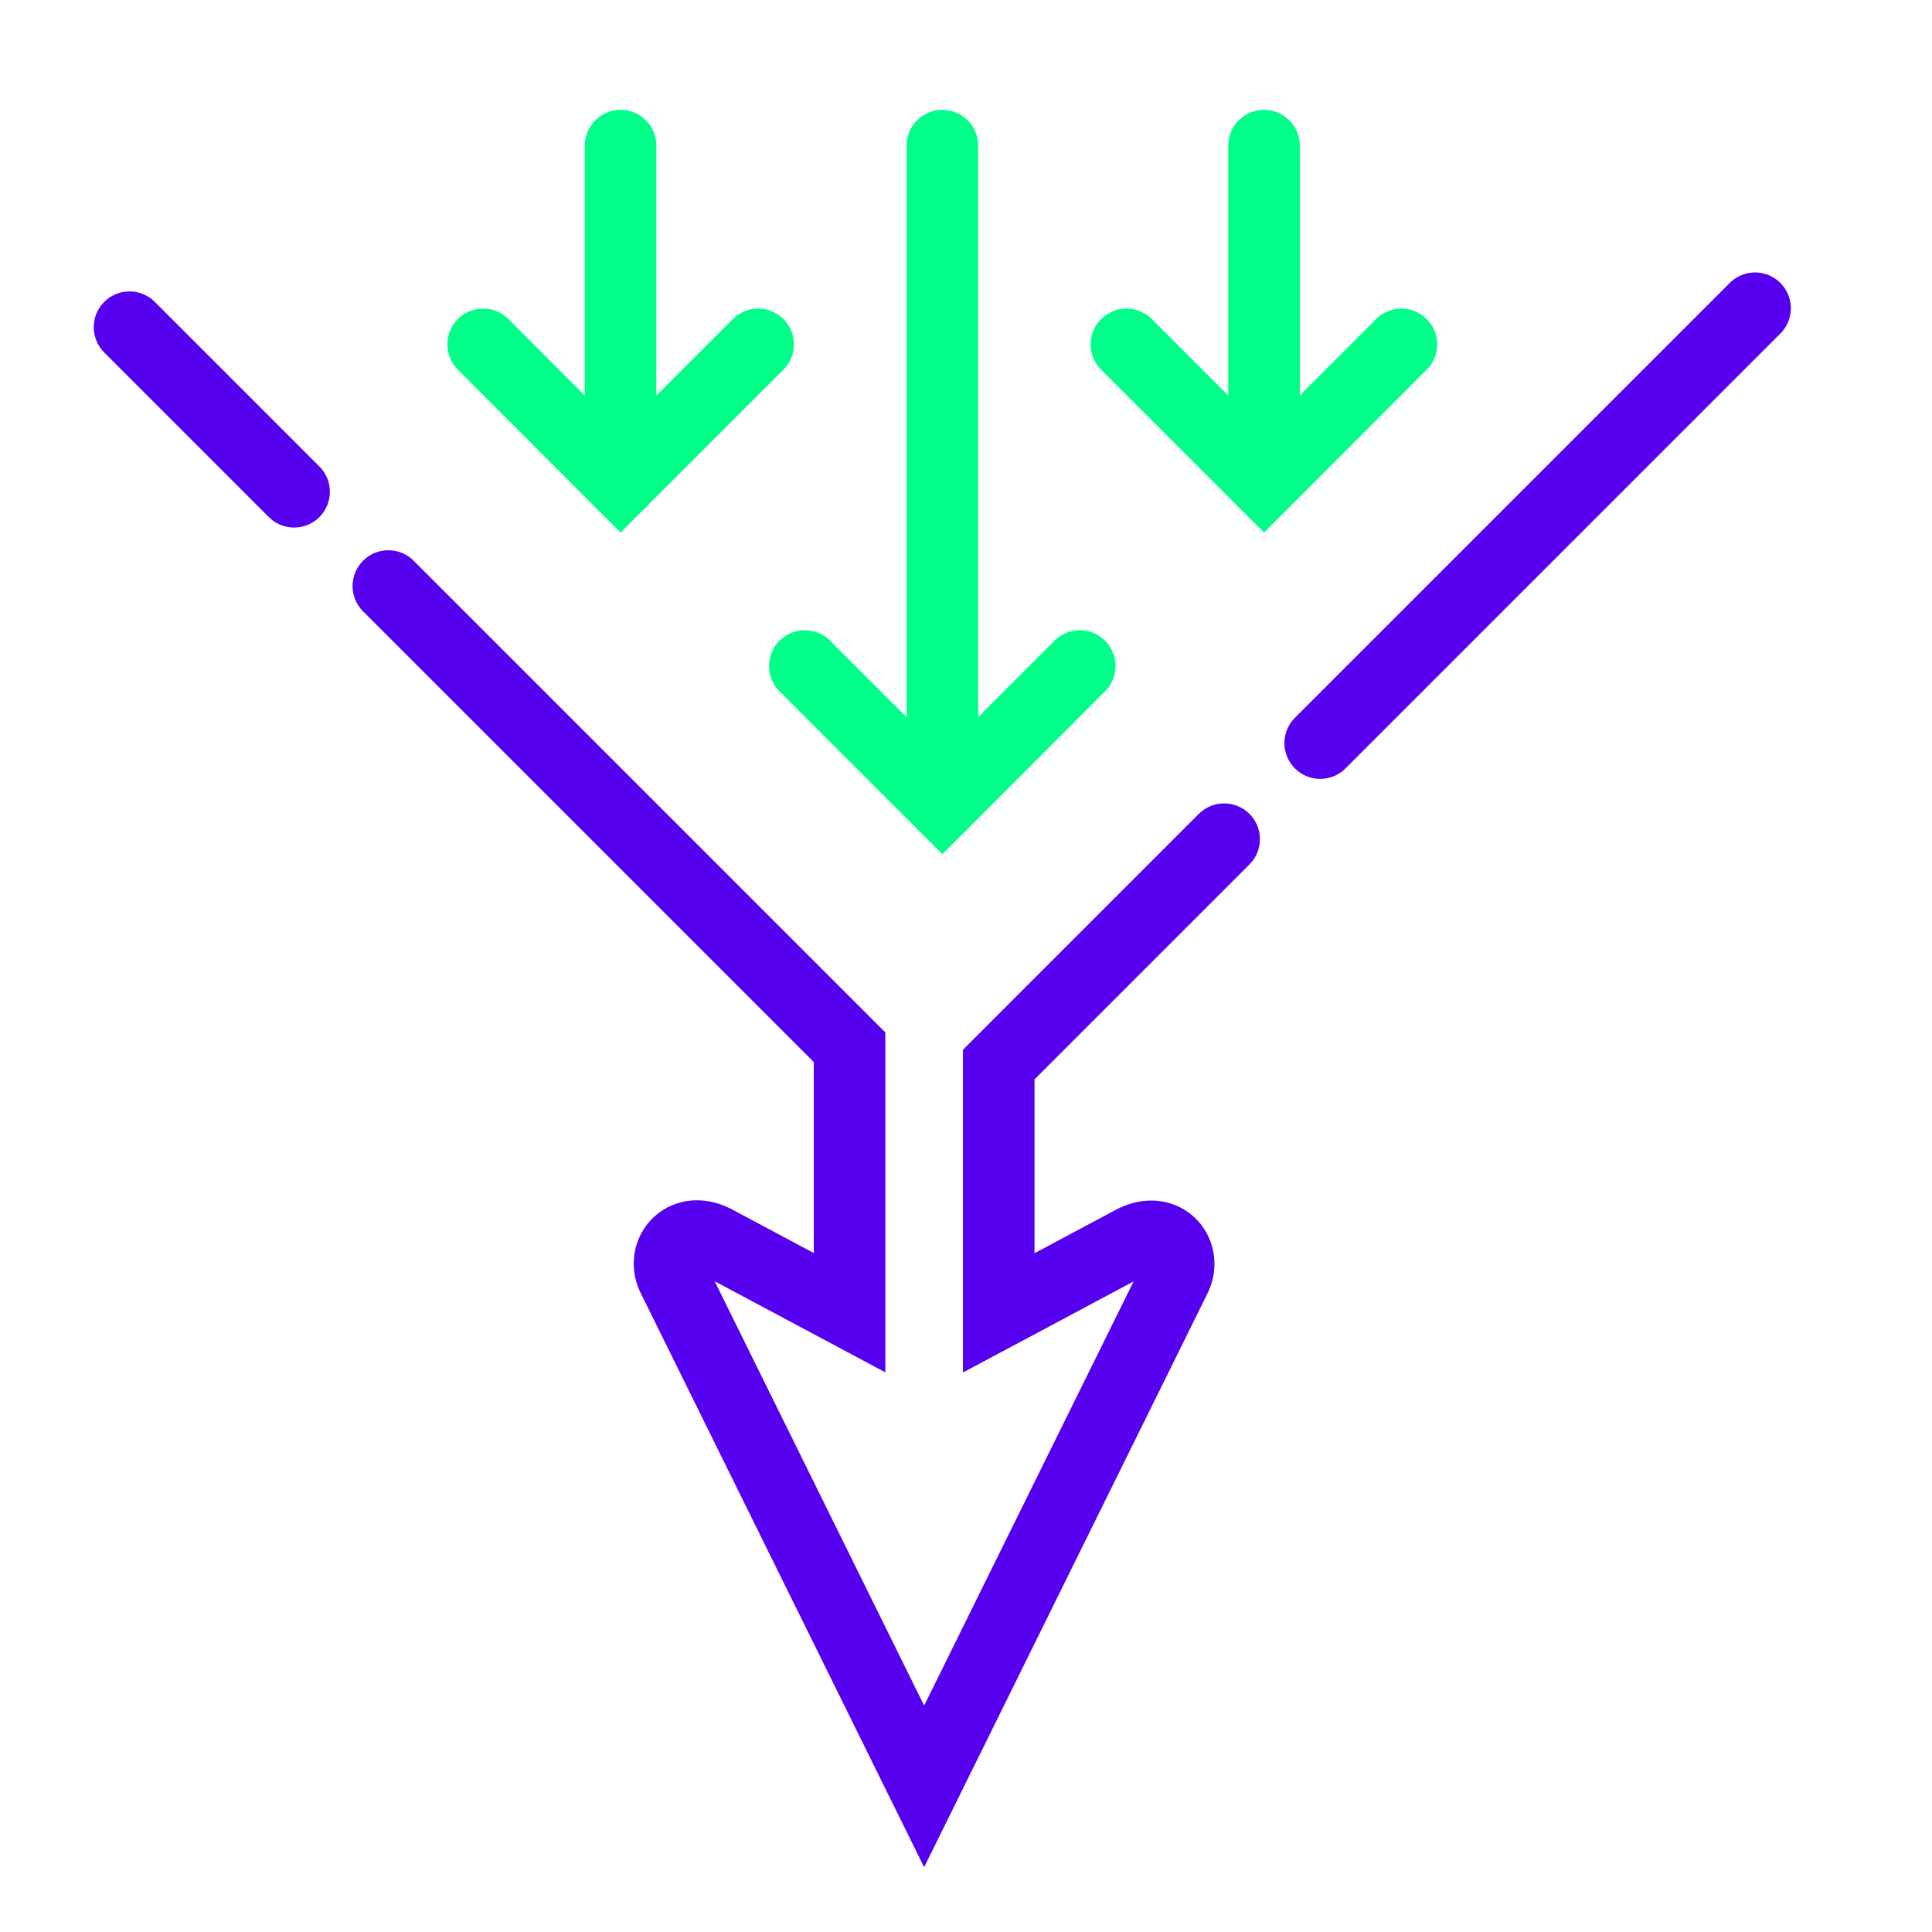
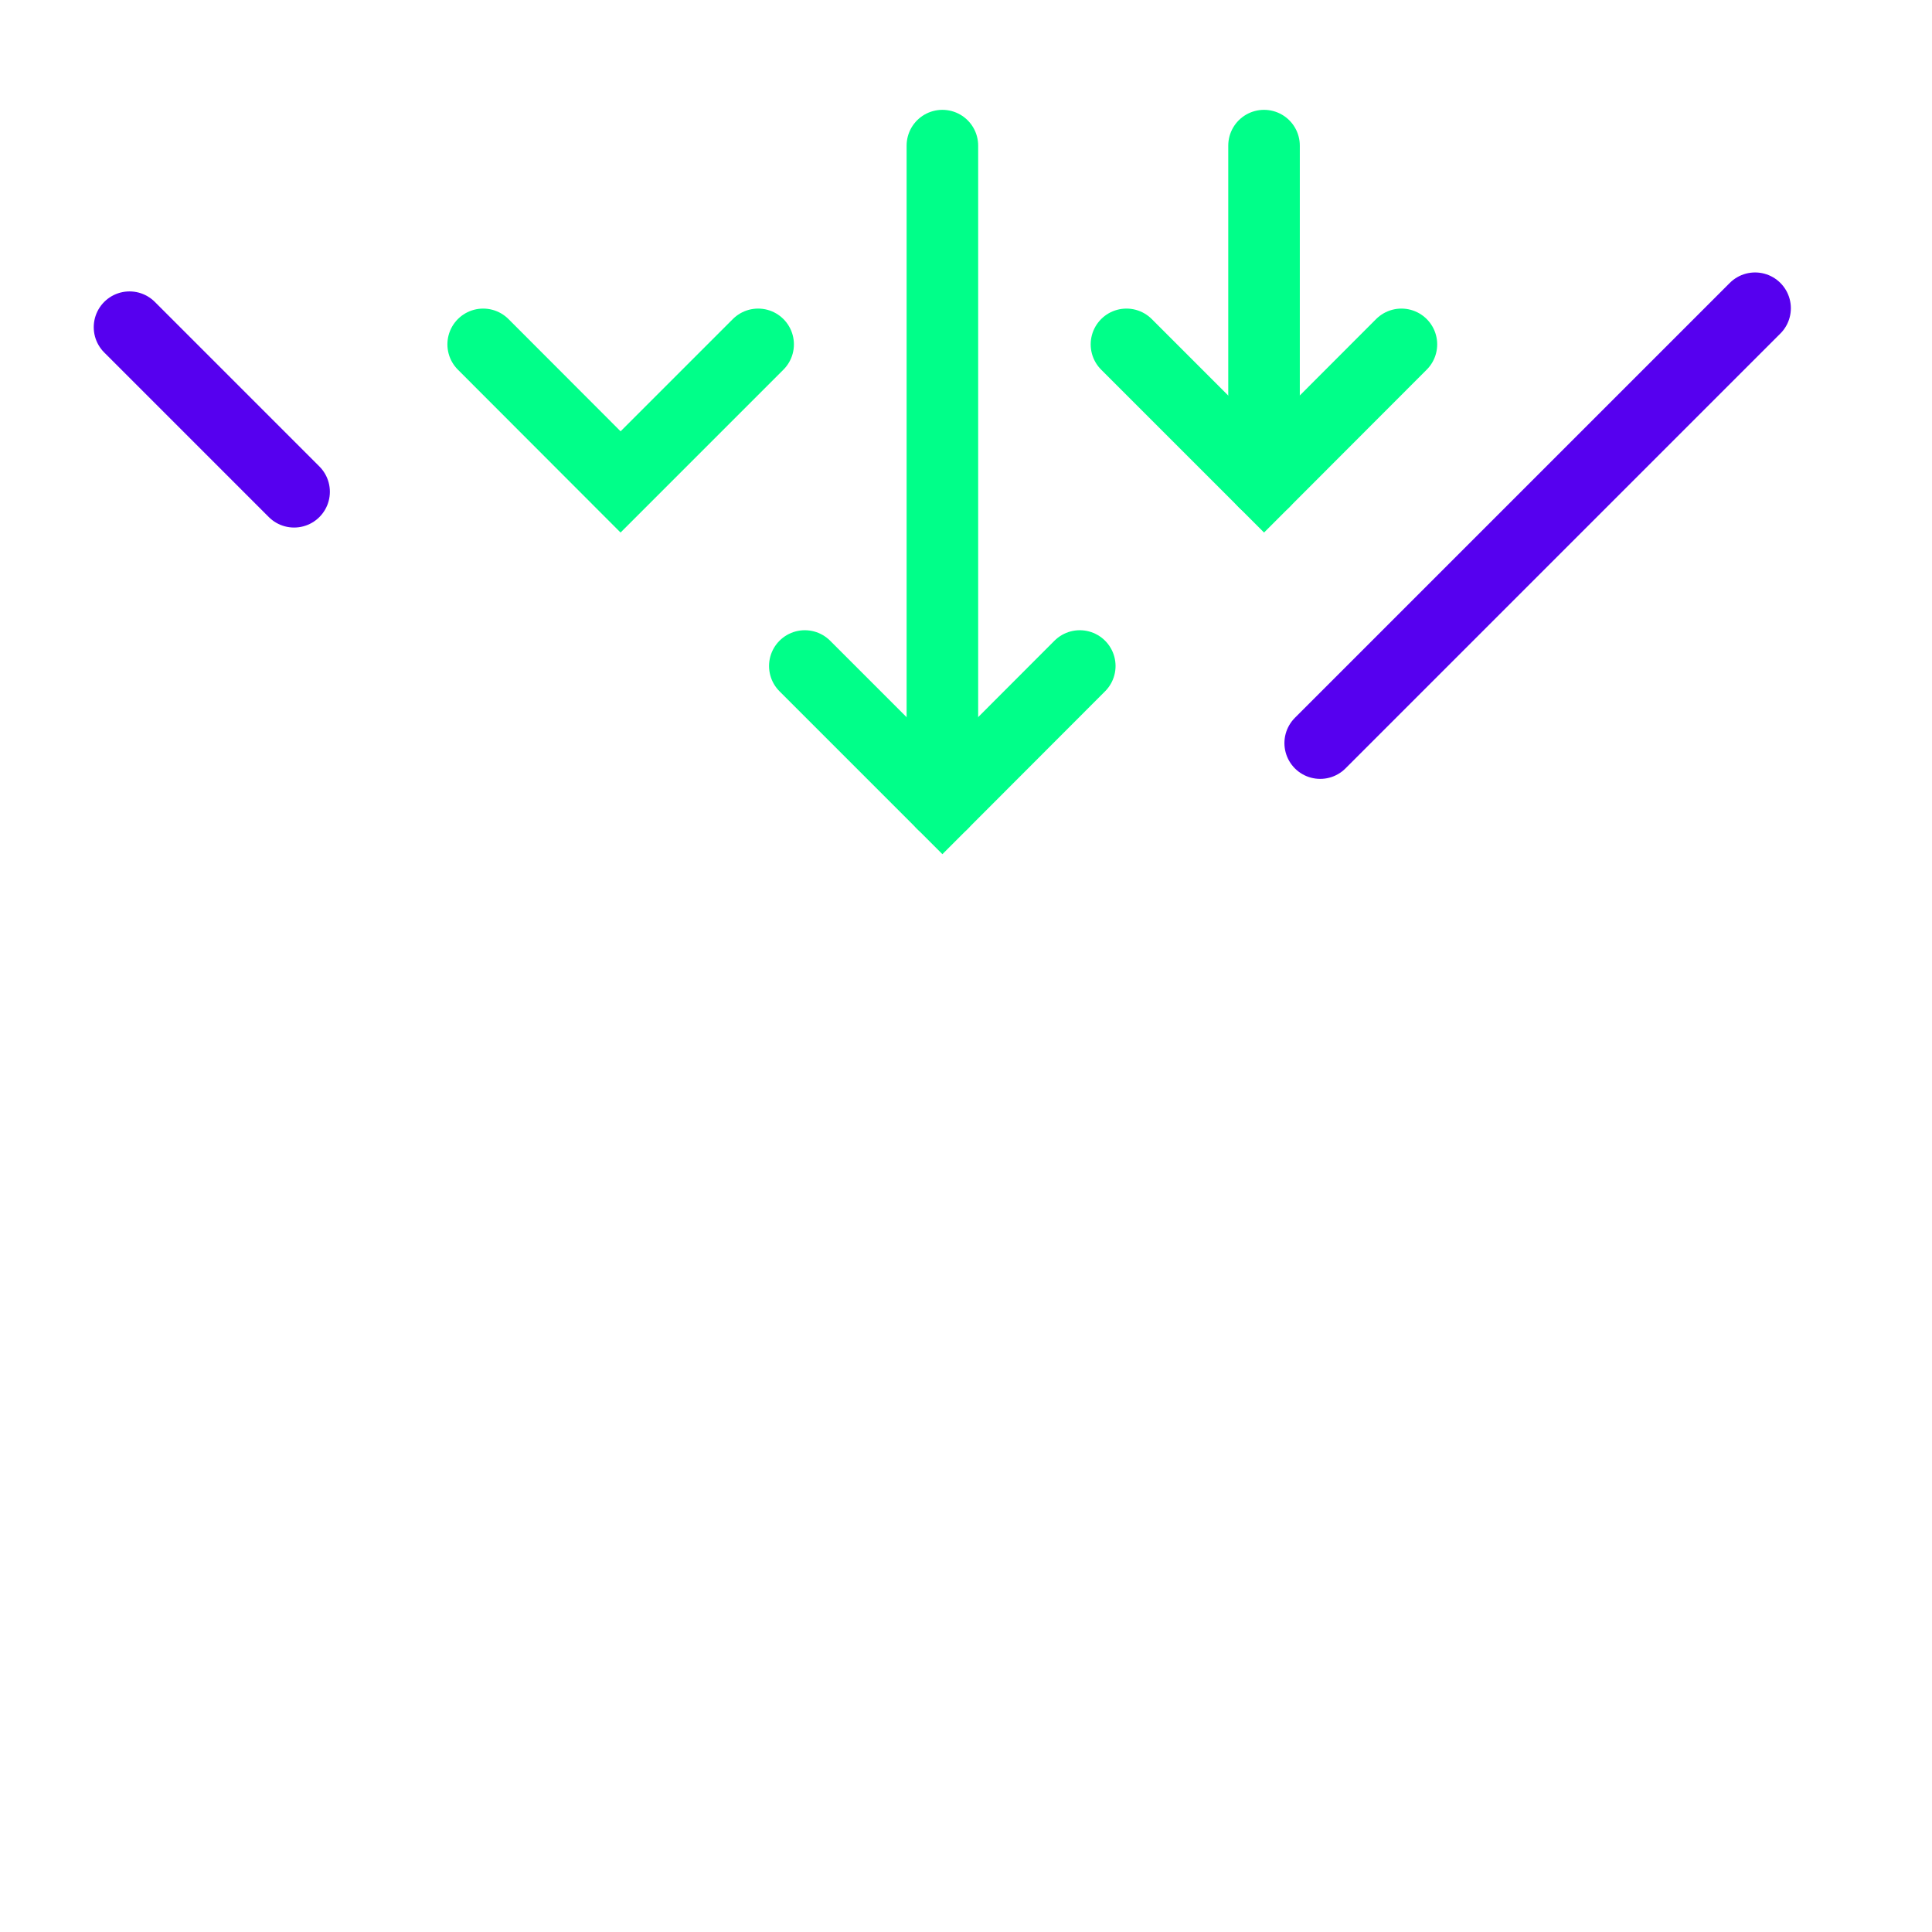
<svg xmlns="http://www.w3.org/2000/svg" version="1.1" width="108" height="108" viewBox="0 0 108 108" style="enable-background:new 0 0 108 108;" xml:space="preserve">
  <style type="text/css">
	.st0{display:none;}
	.st1{display:inline;fill:#F4F4F4;}
	.st2{fill:#00FF89;}
	.st3{fill:none;stroke:#5600EF;stroke-width:4;stroke-miterlimit:10;}
	.st4{fill:none;stroke:#5600EF;stroke-width:4;stroke-linecap:round;stroke-miterlimit:10;}
	.st5{fill:none;stroke:#5600EF;stroke-width:4;stroke-linecap:round;stroke-linejoin:round;stroke-miterlimit:10;}
	.st6{fill:#5600EF;}
	.st7{fill:none;stroke:#00FF89;stroke-width:4;stroke-linecap:round;stroke-linejoin:round;stroke-miterlimit:10;}
	.st8{fill:none;stroke:#00FF89;stroke-width:4;stroke-linecap:round;stroke-miterlimit:10;}
	.st9{fill:none;stroke:#5600EF;stroke-width:4;stroke-linejoin:round;stroke-miterlimit:10;}
	.st10{fill:none;}
	.st11{fill:none;stroke:#5600EF;stroke-width:4;stroke-linecap:round;stroke-miterlimit:10;stroke-dasharray:2,10;}
	.st12{display:inline;}
	.st13{fill:none;stroke:#000000;stroke-width:4;stroke-linecap:round;stroke-miterlimit:10;}
	.st14{fill:none;stroke:#000000;stroke-width:4;stroke-linecap:round;stroke-linejoin:round;stroke-miterlimit:10;}
	.st15{fill:none;stroke:#000000;stroke-width:4;stroke-miterlimit:10;}
	.st16{display:inline;fill:none;stroke:#000000;stroke-width:4;stroke-linecap:round;stroke-linejoin:round;stroke-miterlimit:10;}
	.st17{display:inline;fill:none;stroke:#000000;stroke-width:4;stroke-linecap:round;stroke-miterlimit:10;}
	.st18{fill:none;stroke:#19EF14;stroke-width:4;stroke-linecap:round;stroke-miterlimit:10;}
	.st19{fill:none;stroke:#19EF14;stroke-width:4;stroke-miterlimit:10;}
</style>
  <g id="Background" class="st0">
    <rect x="-877.02" y="-306.08" class="st1" width="1723.5" height="1270.39" />
  </g>
  <g id="Icons">
    <line class="st4" x1="16.44" y1="27.49" x2="7.24" y2="18.29" />
-     <path class="st4" d="M68.43,46.91l-12.6,12.6v13.88l7.55-4.03c1.79-0.89,3.05,0.78,2.28,2.15L51.66,99.86L37.66,71.5   c-0.78-1.37,0.49-3.05,2.28-2.15l7.55,4.03V58.54L21.71,32.76" />
    <line class="st4" x1="98.11" y1="17.23" x2="73.8" y2="41.54" />
    <g>
      <polyline class="st8" points="60.36,37.23 52.68,44.92 44.99,37.23   " />
      <line class="st8" x1="52.68" y1="8.14" x2="52.68" y2="44.92" />
    </g>
    <g>
      <polyline class="st8" points="78.34,19.25 70.66,26.94 62.97,19.25   " />
      <line class="st8" x1="70.66" y1="8.14" x2="70.66" y2="26.94" />
    </g>
    <g>
      <polyline class="st8" points="42.38,19.25 34.69,26.94 27.01,19.25   " />
-       <line class="st8" x1="34.69" y1="8.14" x2="34.69" y2="26.94" />
    </g>
  </g>
  <g id="Unused" class="st0">
</g>
  <g id="Titles">
</g>
</svg>